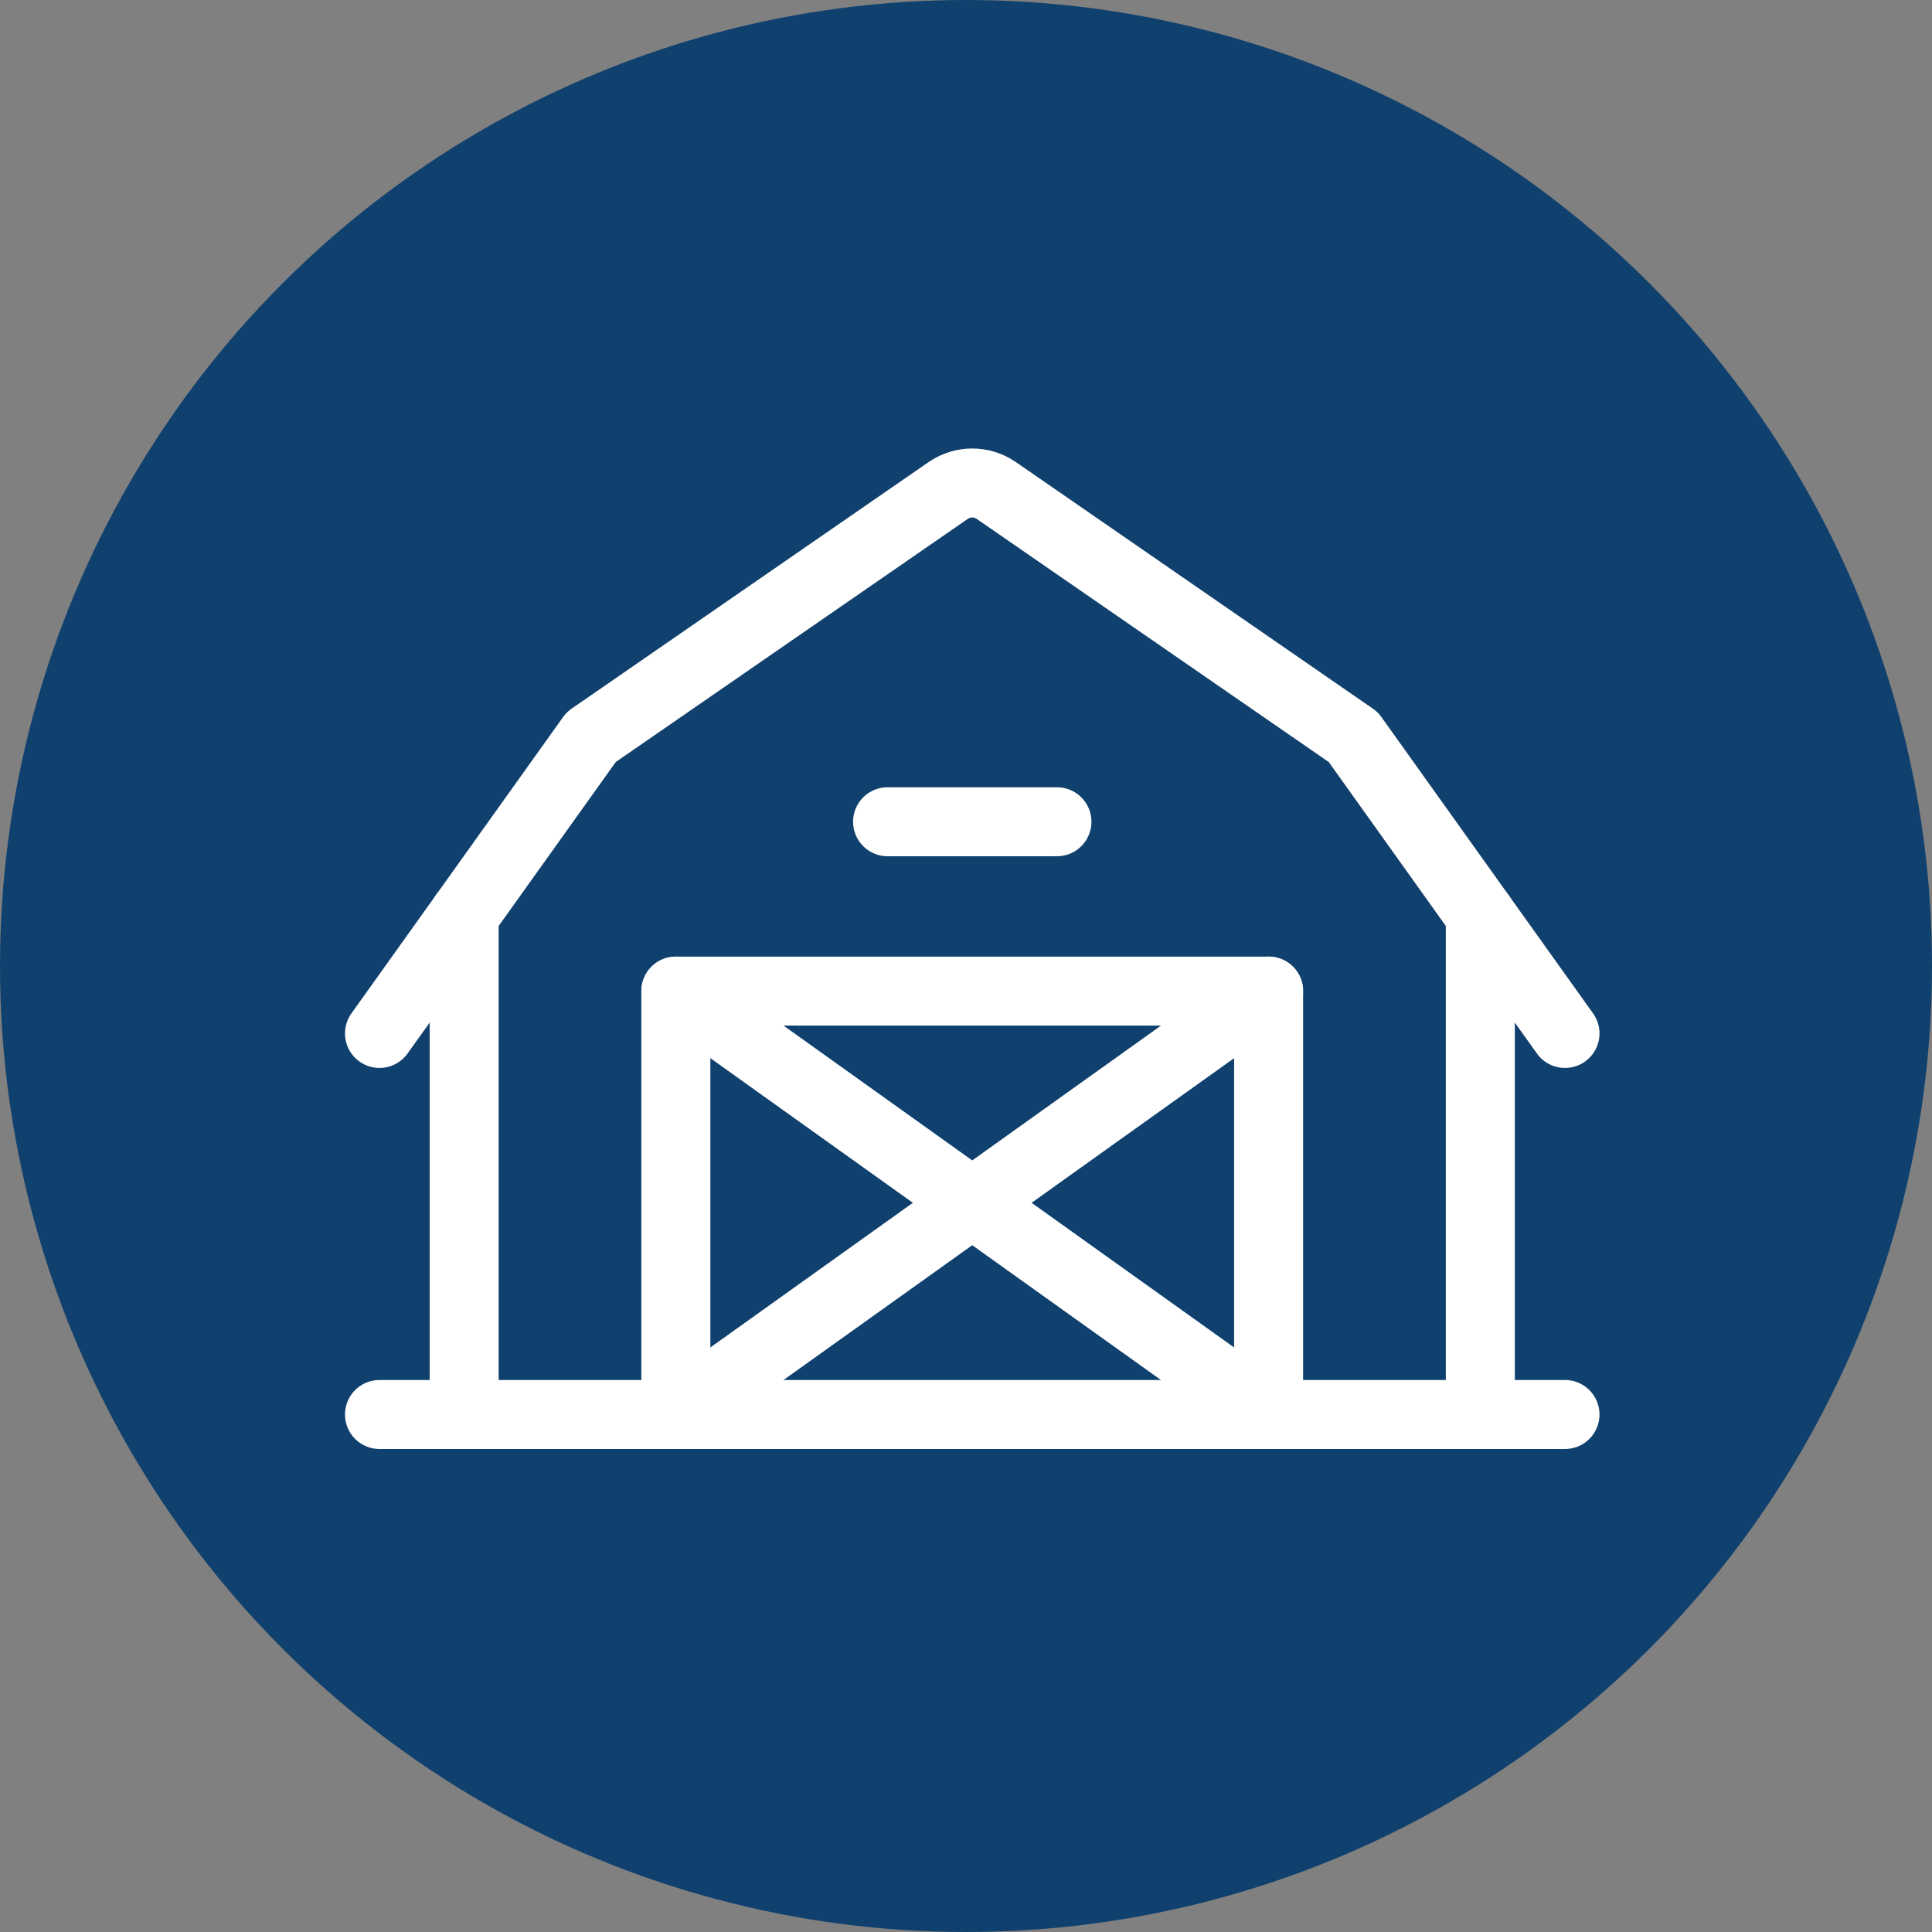
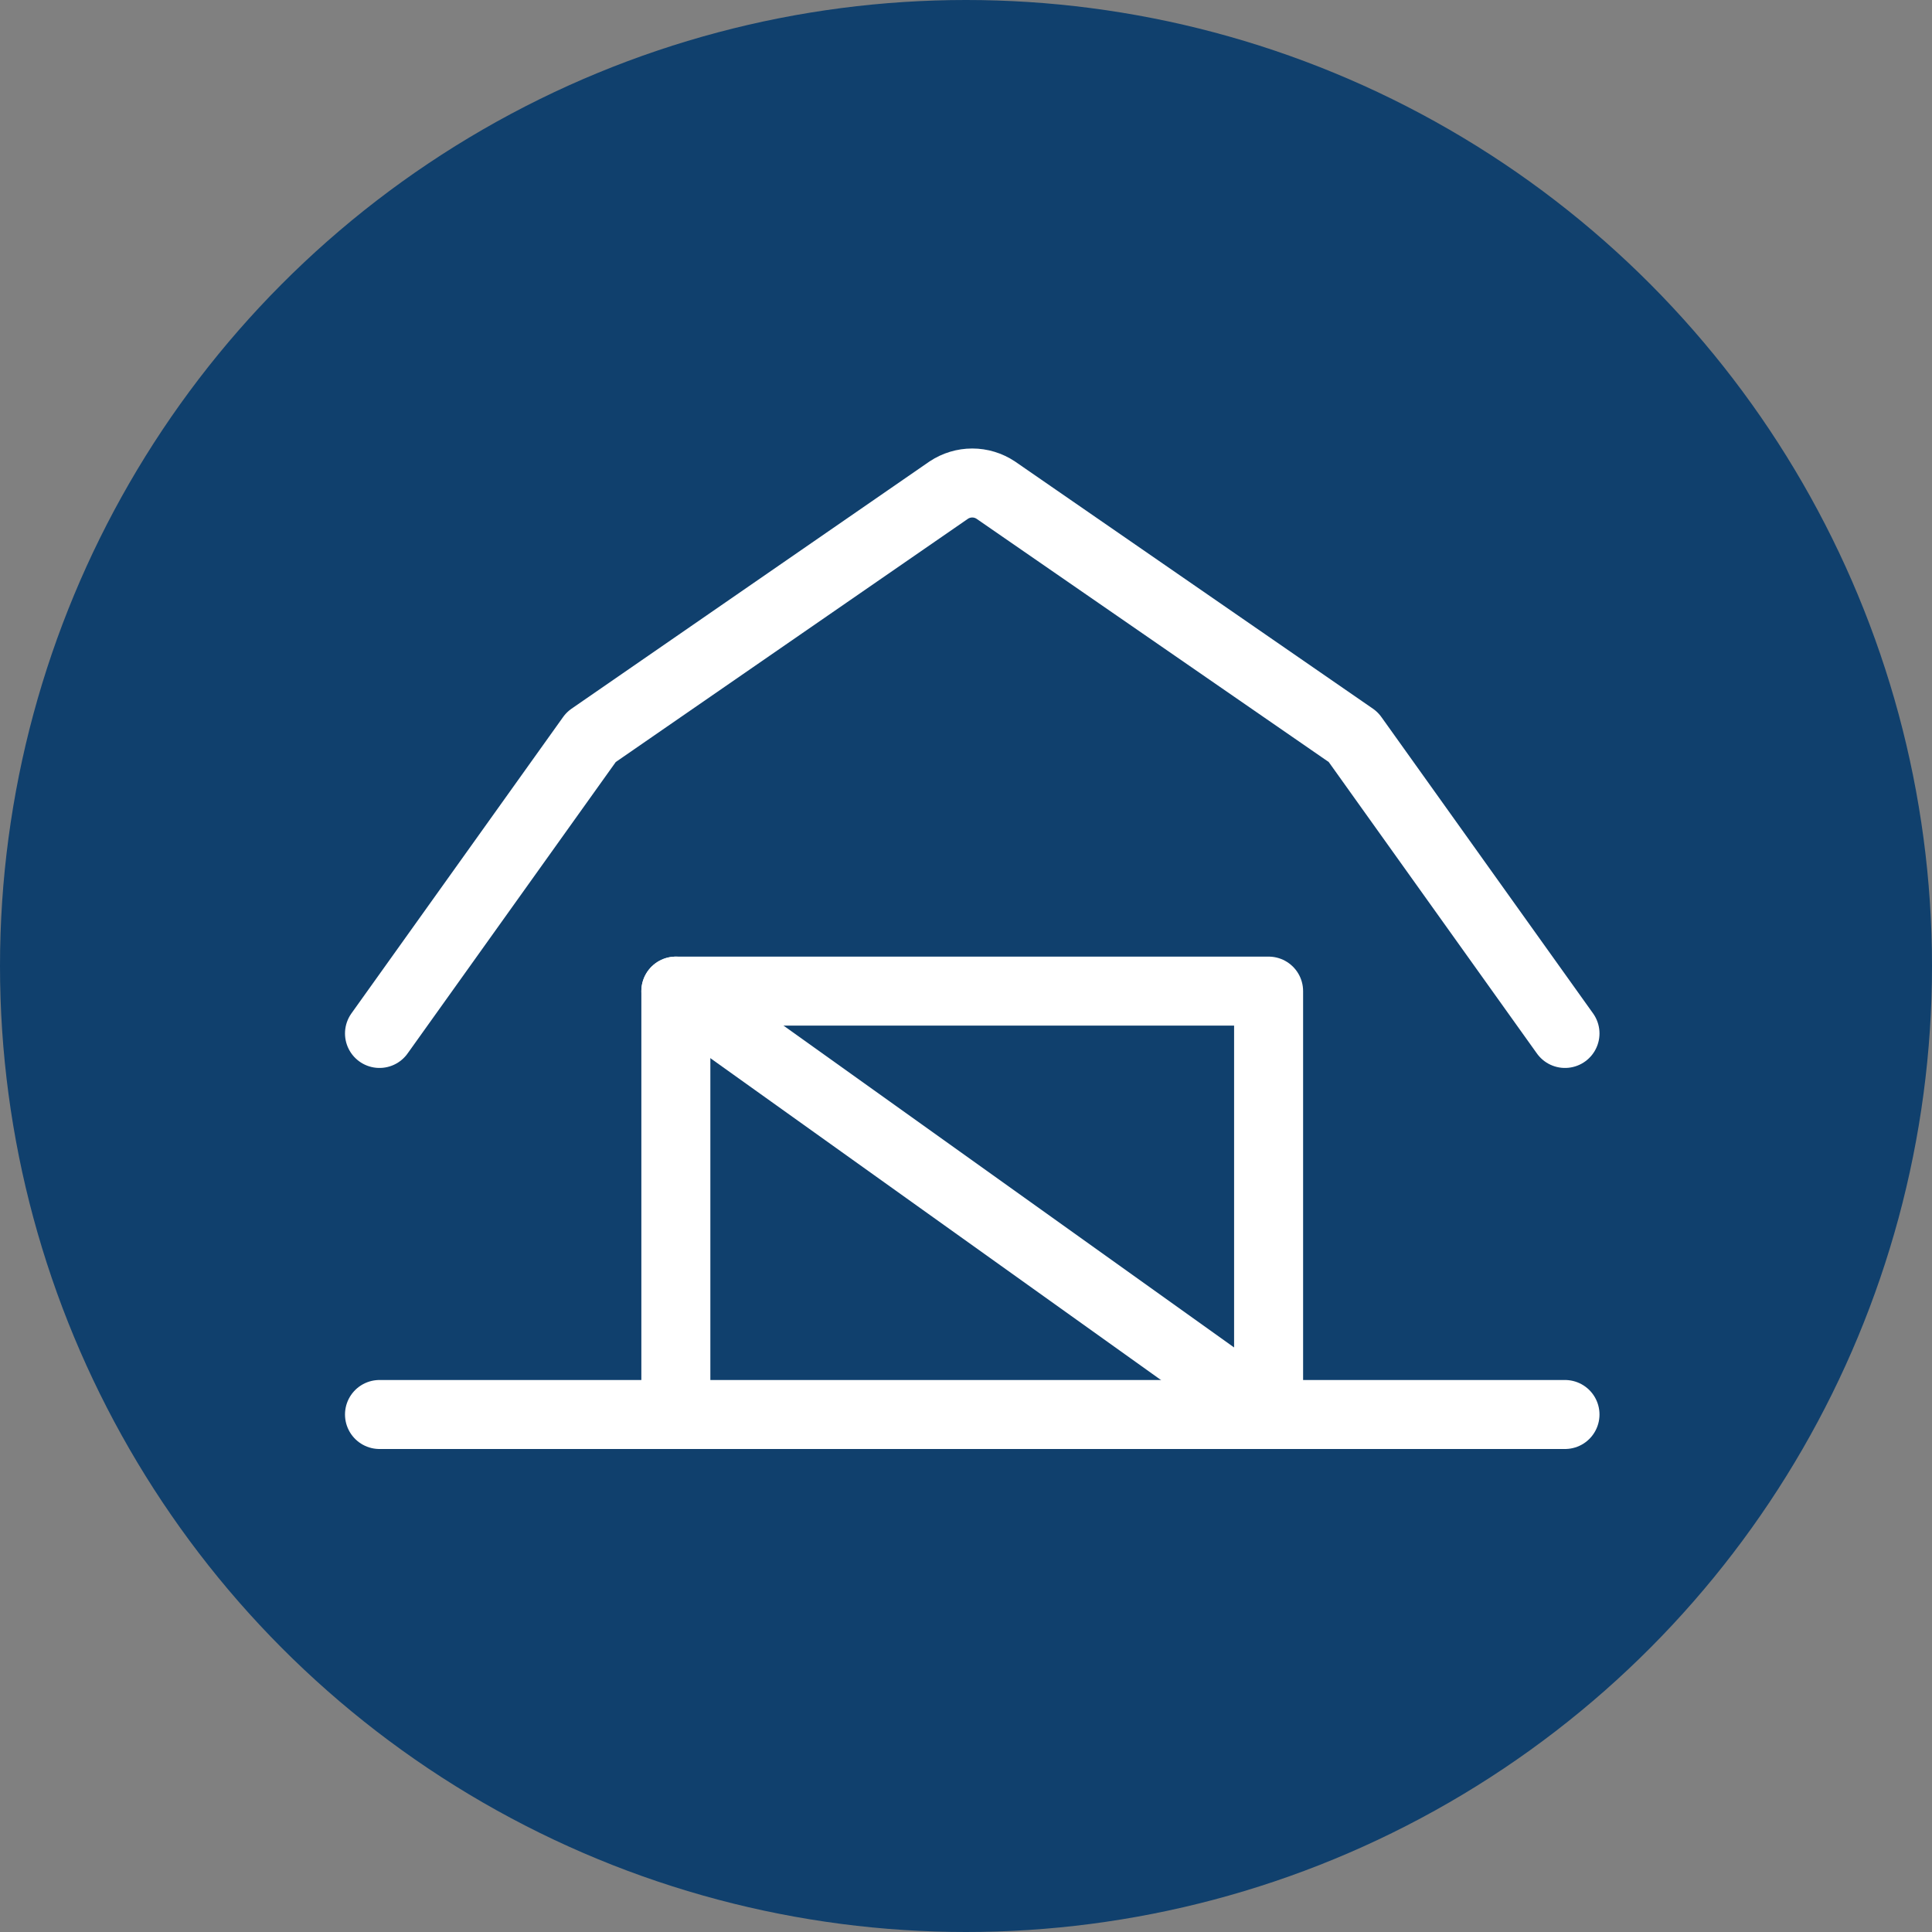
<svg xmlns="http://www.w3.org/2000/svg" width="56" height="56" viewBox="0 0 56 56" fill="none">
  <rect x="0" y="0" width="56" height="56" fill="#808080" stroke="none" />
  <g id="Group 170">
    <circle id="Ellipse 12" cx="28" cy="28" r="28" fill="#10406d" />
    <g id="Group 115">
      <g id="Group 114">
        <path id="Vector" d="M45.362 29.955 39.226 21.364 28.862 14.206C28.66 14.072 28.424 14 28.181 14 27.939 14 27.702 14.072 27.5 14.206L17.136 21.364 11 29.955" stroke="#fff" stroke-width="2" stroke-linecap="round" stroke-linejoin="round" />
        <path id="Vector_2" d="M11 41H45.362" stroke="#fff" stroke-width="2" stroke-linecap="round" stroke-linejoin="round" />
        <path id="Vector_3" d="M19.59 41V28.728h17.181V41" stroke="#fff" stroke-width="2" stroke-linecap="round" stroke-linejoin="round" />
-         <path id="Vector_4" d="M36.772 28.728 19.59 41" stroke="#fff" stroke-width="2" stroke-linecap="round" stroke-linejoin="round" />
        <path id="Vector_5" d="M19.59 28.728l17.181 12.272" stroke="#fff" stroke-width="2" stroke-linecap="round" stroke-linejoin="round" />
-         <path id="Vector_6" d="M25.727 23.819h4.909" stroke="#fff" stroke-width="2" stroke-linecap="round" stroke-linejoin="round" />
-         <path id="Vector_7" d="M13.454 26.519V41" stroke="#fff" stroke-width="2" stroke-linecap="round" stroke-linejoin="round" />
-         <path id="Vector_8" d="M42.908 26.519V41" stroke="#fff" stroke-width="2" stroke-linecap="round" stroke-linejoin="round" />
      </g>
    </g>
  </g>
</svg>